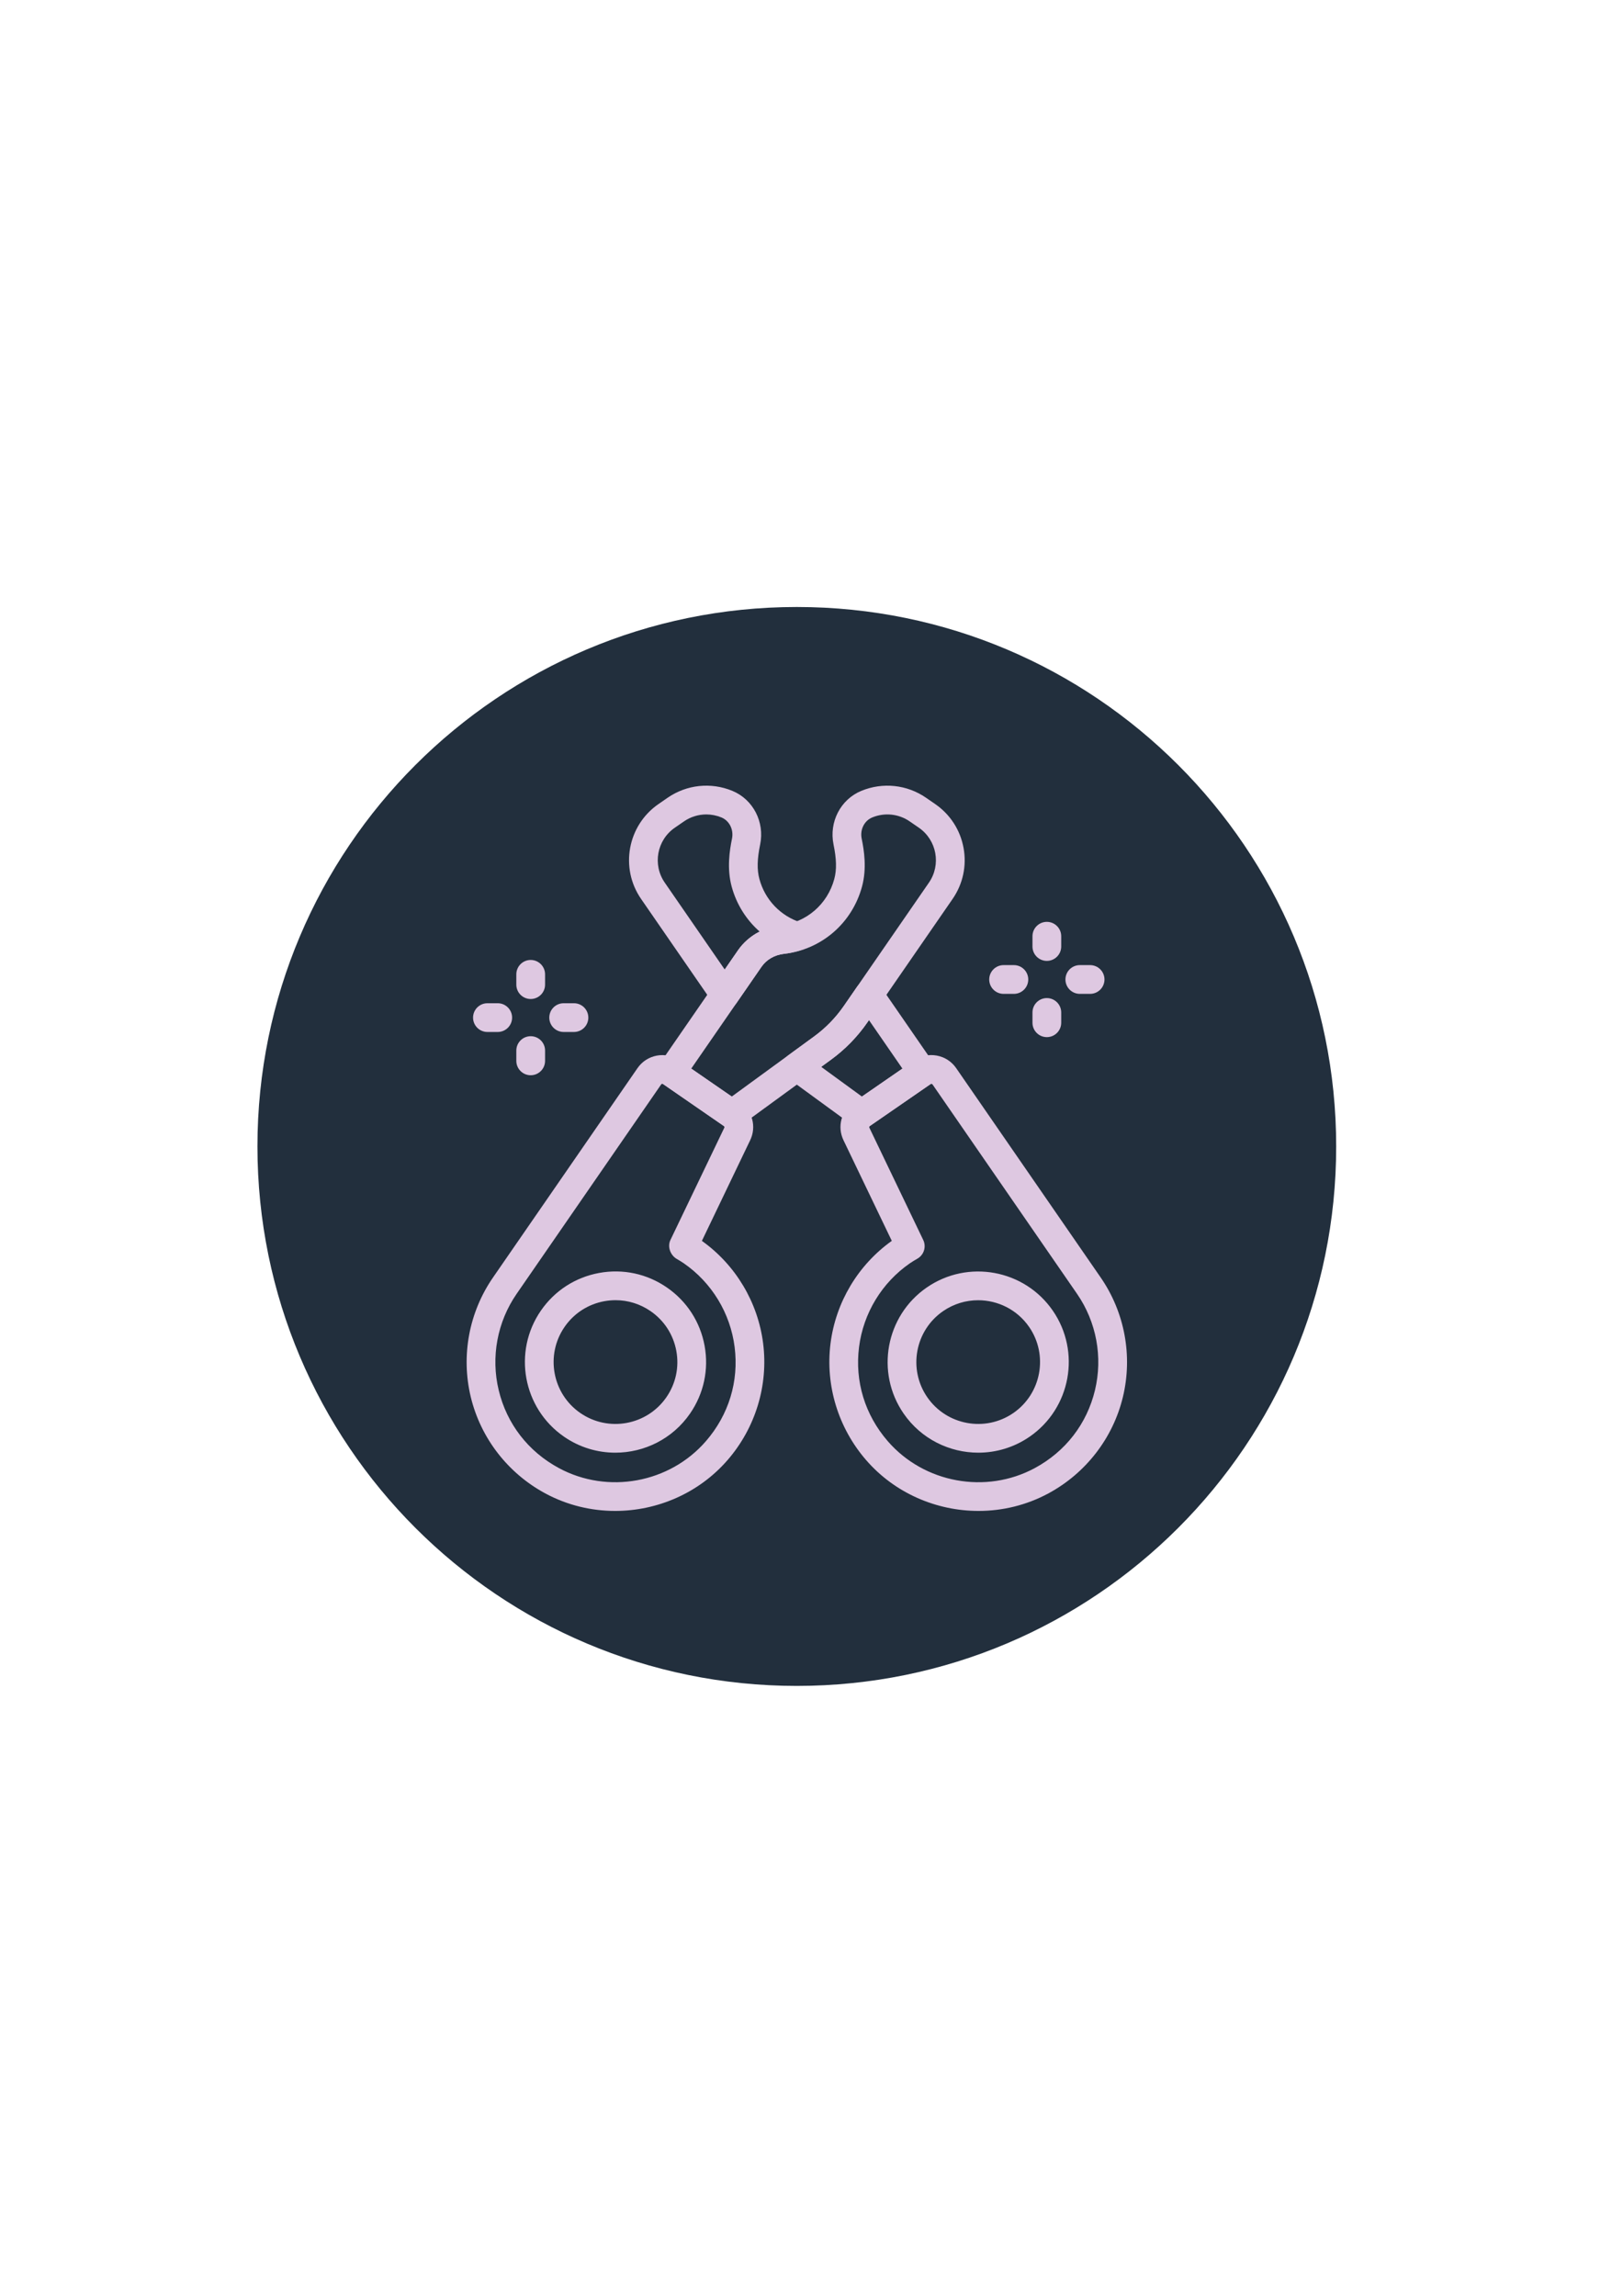
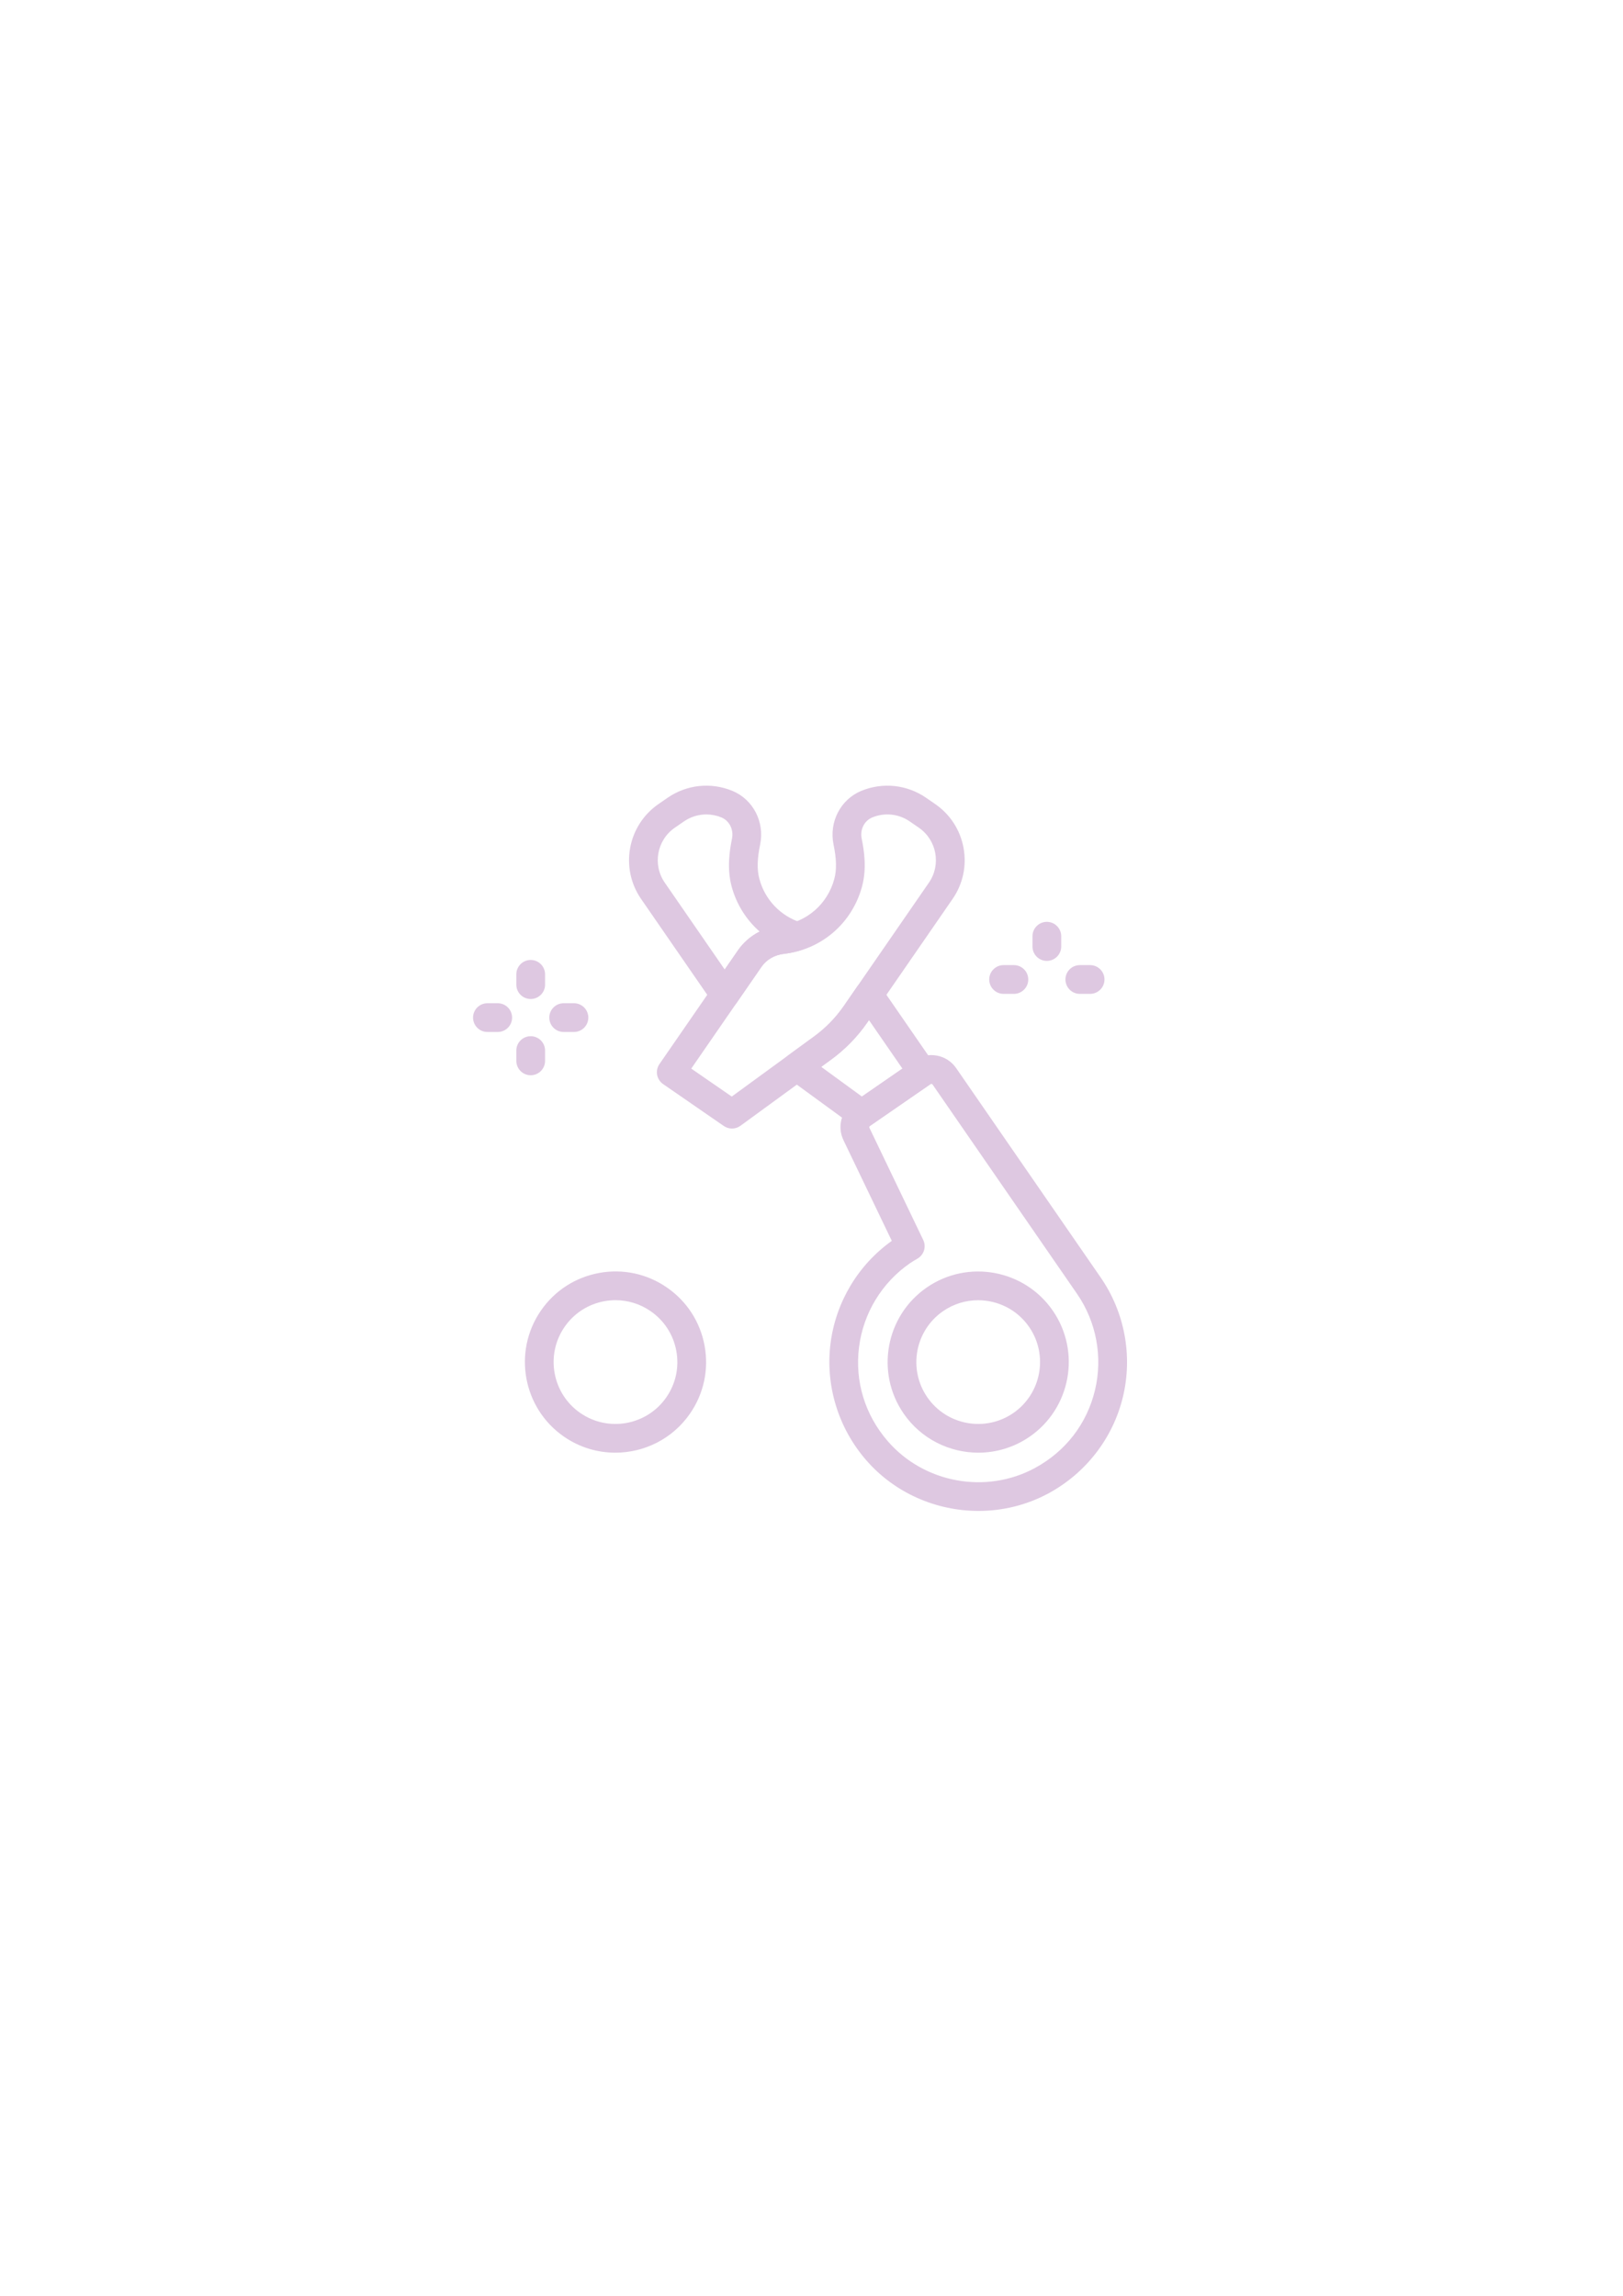
<svg xmlns="http://www.w3.org/2000/svg" version="1.0" preserveAspectRatio="xMidYMid meet" height="1123" viewBox="0 0 594.96 842.25" zoomAndPan="magnify" width="794">
  <defs>
    <clipPath id="08d220c465">
      <path clip-rule="nonzero" d="M 94.191 222.672 L 489.992 222.672 L 489.992 618.469 L 94.191 618.469 Z M 94.191 222.672" />
    </clipPath>
    <clipPath id="8a44bd160a">
      <path clip-rule="nonzero" d="M 292.09 222.672 C 182.793 222.672 94.191 311.273 94.191 420.57 C 94.191 529.867 182.793 618.469 292.09 618.469 C 401.387 618.469 489.992 529.867 489.992 420.57 C 489.992 311.273 401.387 222.672 292.09 222.672 Z M 292.09 222.672" />
    </clipPath>
    <clipPath id="bd01ee3fec">
      <path clip-rule="nonzero" d="M 304 387 L 414 387 L 414 554.371 L 304 554.371 Z M 304 387" />
    </clipPath>
    <clipPath id="f11a113af4">
-       <path clip-rule="nonzero" d="M 170 387 L 281 387 L 281 554.371 L 170 554.371 Z M 170 387" />
-     </clipPath>
+       </clipPath>
  </defs>
  <g clip-path="url(#08d220c465)">
    <g clip-path="url(#8a44bd160a)">
-       <path fill-rule="nonzero" fill-opacity="1" d="M 94.191 222.672 L 489.992 222.672 L 489.992 618.469 L 94.191 618.469 Z M 94.191 222.672" fill="#222f3d" />
-     </g>
+       </g>
  </g>
  <path fill-rule="nonzero" fill-opacity="1" d="M 358.695 532.91 C 348.125 532.91 337.727 527.898 331.285 518.562 C 320.871 503.473 324.676 482.727 339.758 472.316 C 354.844 461.898 375.59 465.703 386.004 480.789 C 396.418 495.875 392.617 516.621 377.531 527.035 C 371.781 531.004 365.203 532.91 358.695 532.91 Z M 358.613 476.984 C 354.168 476.984 349.68 478.281 345.75 480.992 C 335.445 488.105 332.852 502.266 339.961 512.57 C 347.07 522.871 361.23 525.469 371.543 518.355 C 381.84 511.246 384.434 497.082 377.328 486.777 L 377.328 486.781 C 372.93 480.406 365.828 476.984 358.613 476.984 Z M 358.613 476.984" fill="#dec8e1" />
  <g clip-path="url(#bd01ee3fec)">
    <path fill-rule="nonzero" fill-opacity="1" d="M 358.773 554.277 C 343.328 554.277 328.051 547.777 317.504 535.605 C 307.266 523.793 302.516 508.199 304.461 492.82 C 306.383 477.699 314.559 464.039 326.941 455.207 L 309.211 418.273 C 306.844 413.344 308.391 407.504 312.895 404.395 L 335.18 389.012 C 337.605 387.336 340.52 386.695 343.453 387.234 C 346.359 387.77 348.883 389.398 350.559 391.832 L 403.59 468.648 C 412.398 481.41 415.371 497.383 411.738 512.473 C 408.109 527.547 398.141 540.441 384.379 547.859 C 376.34 552.188 367.527 554.277 358.773 554.277 Z M 341.426 397.617 C 341.332 397.617 341.238 397.641 341.168 397.688 L 318.887 413.07 C 318.688 413.211 318.613 413.484 318.719 413.711 L 338.473 454.871 C 339.66 457.344 338.754 460.312 336.391 461.699 C 335.34 462.316 334.457 462.824 333.605 463.414 C 323.312 470.52 316.504 481.723 314.926 494.145 C 313.328 506.738 317.07 519.012 325.469 528.699 C 338.801 544.07 361.473 548.223 379.379 538.574 C 390.664 532.492 398.516 522.348 401.484 510.008 C 404.418 497.828 402.02 484.941 394.914 474.641 L 341.883 397.82 C 341.789 397.691 341.605 397.617 341.426 397.617 Z M 338.172 393.352 L 338.215 393.352 Z M 338.172 393.352" fill="#dec8e1" />
  </g>
  <path fill-rule="nonzero" fill-opacity="1" d="M 225.504 532.91 C 218.988 532.91 212.414 531.008 206.664 527.035 C 191.582 516.617 187.781 495.875 198.195 480.789 C 203.238 473.48 210.824 468.574 219.562 466.973 C 228.309 465.371 237.137 467.27 244.438 472.316 C 251.746 477.359 256.656 484.949 258.254 493.684 C 259.855 502.418 257.957 511.254 252.91 518.562 C 246.469 527.895 236.066 532.91 225.504 532.91 Z M 225.602 476.969 C 224.227 476.969 222.84 477.094 221.461 477.344 C 215.496 478.438 210.316 481.789 206.871 486.777 C 206.871 486.777 206.871 486.777 206.871 486.781 C 199.762 497.078 202.355 511.246 212.656 518.355 C 222.969 525.473 237.121 522.871 244.238 512.57 C 247.68 507.582 248.977 501.547 247.883 495.586 C 246.789 489.621 243.441 484.438 238.449 480.992 C 234.613 478.348 230.16 476.969 225.602 476.969 Z M 202.535 483.785 L 202.574 483.785 Z M 202.535 483.785" fill="#dec8e1" />
  <g clip-path="url(#f11a113af4)">
    <path fill-rule="nonzero" fill-opacity="1" d="M 225.43 554.277 C 216.676 554.277 207.863 552.191 199.824 547.859 C 186.062 540.445 176.09 527.547 172.461 512.473 C 168.828 497.387 171.801 481.41 180.613 468.648 L 233.641 391.832 C 237.105 386.812 244.012 385.555 249.02 389.012 L 271.301 404.391 C 275.805 407.5 277.355 413.34 274.984 418.273 L 257.262 455.211 C 269.645 464.043 277.816 477.703 279.734 492.82 C 281.684 508.199 276.934 523.797 266.695 535.605 C 256.145 547.777 240.875 554.277 225.43 554.277 Z M 242.742 397.598 C 242.578 397.598 242.414 397.676 242.316 397.824 L 189.289 474.641 C 182.176 484.938 179.781 497.828 182.715 510.004 C 185.684 522.348 193.535 532.492 204.824 538.574 C 222.738 548.223 245.402 544.07 258.727 528.699 C 267.129 519.012 270.871 506.738 269.273 494.145 C 267.695 481.723 260.887 470.52 250.59 463.41 C 249.758 462.836 248.895 462.336 248.035 461.828 C 245.676 460.441 244.543 457.34 245.727 454.871 L 265.48 413.711 C 265.59 413.48 265.516 413.215 265.309 413.07 L 243.027 397.688 C 242.941 397.629 242.84 397.598 242.742 397.598 Z M 242.742 397.598" fill="#dec8e1" />
  </g>
  <path fill-rule="nonzero" fill-opacity="1" d="M 268.305 414.004 C 267.258 414.004 266.211 413.691 265.309 413.07 L 243.027 397.688 C 241.875 396.895 241.09 395.676 240.84 394.297 C 240.586 392.922 240.891 391.504 241.688 390.355 L 270.469 348.668 L 270.461 348.668 C 274.02 343.52 279.75 340.156 286.199 339.438 C 295.629 338.383 303.344 331.719 305.84 322.457 C 306.754 319.066 306.672 315.16 305.562 309.789 C 303.867 301.539 308.145 293.27 315.742 290.129 C 323.625 286.879 332.504 287.824 339.516 292.656 L 342.879 294.977 C 348.375 298.773 352.066 304.48 353.27 311.055 C 354.473 317.625 353.047 324.266 349.254 329.766 L 318.016 375.016 C 314.352 380.32 309.859 384.934 304.656 388.734 L 271.41 412.988 C 270.488 413.664 269.395 414.004 268.305 414.004 Z M 253.359 392.008 L 268.219 402.266 L 298.441 380.215 C 302.684 377.117 306.348 373.352 309.34 369.027 L 340.574 323.777 C 345.102 317.211 343.449 308.188 336.891 303.656 L 333.527 301.336 C 329.48 298.543 324.328 297.992 319.77 299.875 C 316.84 301.086 315.211 304.359 315.895 307.664 C 316.797 312.051 317.793 318.641 316.023 325.207 C 312.383 338.676 301.141 348.379 287.367 349.918 C 283.957 350.297 280.965 352.023 279.148 354.656 C 279.145 354.656 279.145 354.656 279.145 354.656 Z M 274.805 351.66 L 274.844 351.66 Z M 274.805 351.66" fill="#dec8e1" />
  <path fill-rule="nonzero" fill-opacity="1" d="M 265.637 370.215 C 263.902 370.215 262.281 369.363 261.297 367.938 L 234.949 329.766 C 227.113 318.418 229.973 302.812 241.32 294.977 L 244.68 292.656 C 251.688 287.82 260.582 286.875 268.457 290.129 C 276.059 293.27 280.336 301.539 278.641 309.789 C 277.531 315.16 277.449 319.066 278.363 322.457 C 280.422 330.102 286.152 336.082 293.688 338.457 C 295.883 339.148 297.375 341.184 297.375 343.484 C 297.375 345.789 295.883 347.824 293.688 348.516 C 291.355 349.25 289.348 349.691 287.367 349.914 C 283.957 350.293 280.961 352.023 279.145 354.656 C 279.141 354.656 279.141 354.656 279.141 354.66 L 269.973 367.938 C 268.988 369.363 267.371 370.215 265.637 370.215 Z M 258.879 298.77 C 255.992 298.77 253.129 299.641 250.672 301.336 L 247.309 303.656 C 240.746 308.188 239.098 317.215 243.629 323.777 L 265.637 355.66 L 270.469 348.664 C 272.504 345.715 275.254 343.355 278.445 341.738 C 273.551 337.441 269.945 331.738 268.18 325.207 C 266.41 318.641 267.406 312.051 268.309 307.664 C 268.988 304.363 267.363 301.086 264.434 299.875 C 262.641 299.137 260.754 298.77 258.879 298.77 Z M 274.805 351.66 L 274.844 351.66 Z M 274.805 351.66" fill="#dec8e1" />
  <path fill-rule="nonzero" fill-opacity="1" d="M 315.895 414.004 C 314.801 414.004 313.711 413.664 312.781 412.988 L 288.992 395.629 C 287.633 394.637 286.828 393.055 286.828 391.367 C 286.828 389.688 287.633 388.102 288.992 387.109 L 298.438 380.215 C 302.688 377.113 306.352 373.348 309.34 369.027 L 314.223 361.949 C 316.184 359.094 320.93 359.094 322.898 361.949 L 342.512 390.355 C 343.305 391.504 343.609 392.922 343.359 394.301 C 343.109 395.676 342.32 396.895 341.168 397.691 L 318.887 413.07 C 317.984 413.691 316.938 414.004 315.895 414.004 Z M 301.043 391.367 L 315.98 402.266 L 330.836 392.008 L 318.562 374.223 L 318.016 375.016 C 314.355 380.316 309.863 384.93 304.656 388.73 Z M 313.676 372.02 L 313.719 372.02 Z M 313.676 372.02" fill="#dec8e1" />
  <path fill-rule="nonzero" fill-opacity="1" d="M 383.828 352.5 C 380.918 352.5 378.559 350.137 378.559 347.227 L 378.559 343.449 C 378.559 340.535 380.918 338.176 383.828 338.176 C 386.742 338.176 389.102 340.535 389.102 343.449 L 389.102 347.227 C 389.102 350.137 386.742 352.5 383.828 352.5 Z M 383.828 352.5" fill="#dec8e1" />
  <path fill-rule="nonzero" fill-opacity="1" d="M 399.703 364.594 L 395.926 364.594 C 393.016 364.594 390.656 362.23 390.656 359.32 C 390.656 356.406 393.016 354.047 395.926 354.047 L 399.703 354.047 C 402.617 354.047 404.977 356.406 404.977 359.32 C 404.977 362.23 402.617 364.594 399.703 364.594 Z M 399.703 364.594" fill="#dec8e1" />
-   <path fill-rule="nonzero" fill-opacity="1" d="M 383.828 380.465 C 380.918 380.465 378.559 378.105 378.559 375.191 L 378.559 371.414 C 378.559 368.504 380.918 366.141 383.828 366.141 C 386.742 366.141 389.102 368.504 389.102 371.414 L 389.102 375.191 C 389.102 378.105 386.742 380.465 383.828 380.465 Z M 383.828 380.465" fill="#dec8e1" />
  <path fill-rule="nonzero" fill-opacity="1" d="M 371.734 364.594 L 367.957 364.594 C 365.047 364.594 362.688 362.23 362.688 359.32 C 362.688 356.406 365.047 354.047 367.957 354.047 L 371.734 354.047 C 374.648 354.047 377.008 356.406 377.008 359.32 C 377.008 362.23 374.648 364.594 371.734 364.594 Z M 371.734 364.594" fill="#dec8e1" />
  <path fill-rule="nonzero" fill-opacity="1" d="M 194.449 366.48 C 191.535 366.48 189.176 364.121 189.176 361.207 L 189.176 357.43 C 189.176 354.52 191.535 352.156 194.449 352.156 C 197.359 352.156 199.723 354.52 199.723 357.43 L 199.723 361.207 C 199.723 364.121 197.359 366.48 194.449 366.48 Z M 194.449 366.48" fill="#dec8e1" />
  <path fill-rule="nonzero" fill-opacity="1" d="M 210.32 378.578 L 206.543 378.578 C 203.629 378.578 201.27 376.215 201.27 373.305 C 201.27 370.391 203.629 368.031 206.543 368.031 L 210.32 368.031 C 213.23 368.031 215.594 370.391 215.594 373.305 C 215.594 376.215 213.23 378.578 210.32 378.578 Z M 210.32 378.578" fill="#dec8e1" />
  <path fill-rule="nonzero" fill-opacity="1" d="M 194.449 394.449 C 191.535 394.449 189.176 392.086 189.176 389.176 L 189.176 385.398 C 189.176 382.484 191.535 380.125 194.449 380.125 C 197.359 380.125 199.723 382.484 199.723 385.398 L 199.723 389.176 C 199.723 392.086 197.359 394.449 194.449 394.449 Z M 194.449 394.449" fill="#dec8e1" />
  <path fill-rule="nonzero" fill-opacity="1" d="M 182.352 378.578 L 178.574 378.578 C 175.66 378.578 173.301 376.215 173.301 373.305 C 173.301 370.391 175.66 368.031 178.574 368.031 L 182.352 368.031 C 185.262 368.031 187.625 370.391 187.625 373.305 C 187.625 376.215 185.262 378.578 182.352 378.578 Z M 182.352 378.578" fill="#dec8e1" />
</svg>